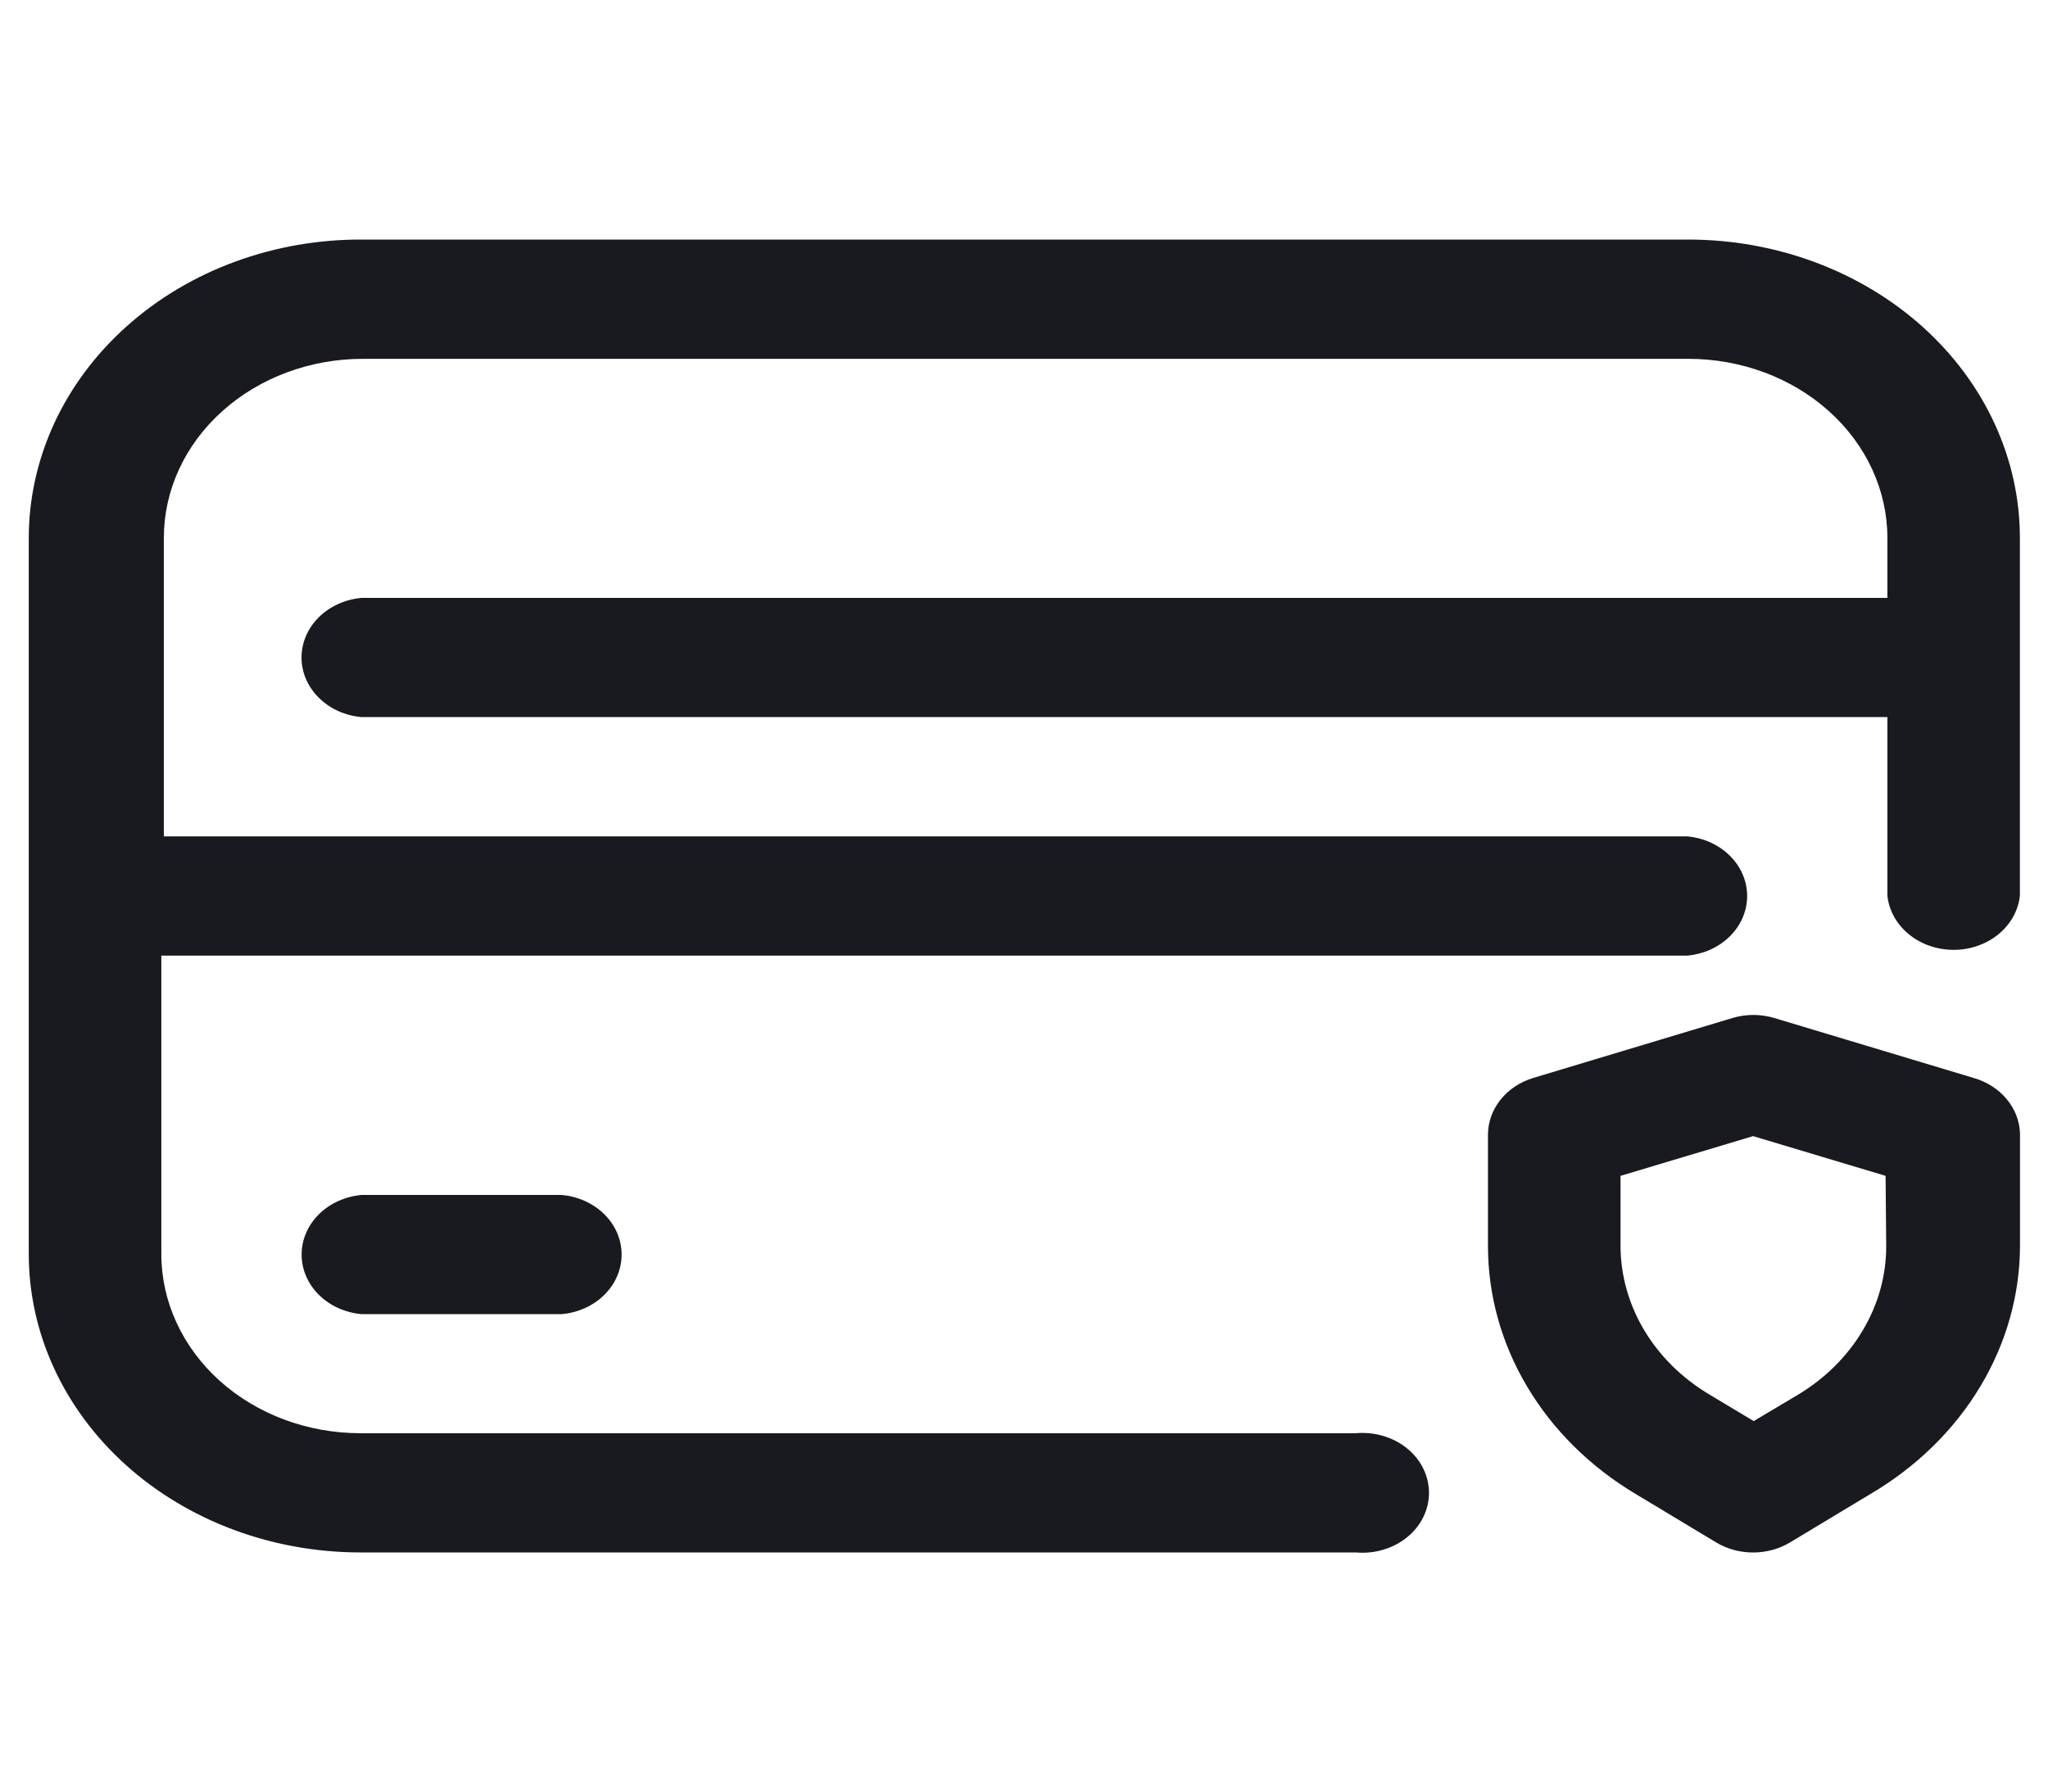
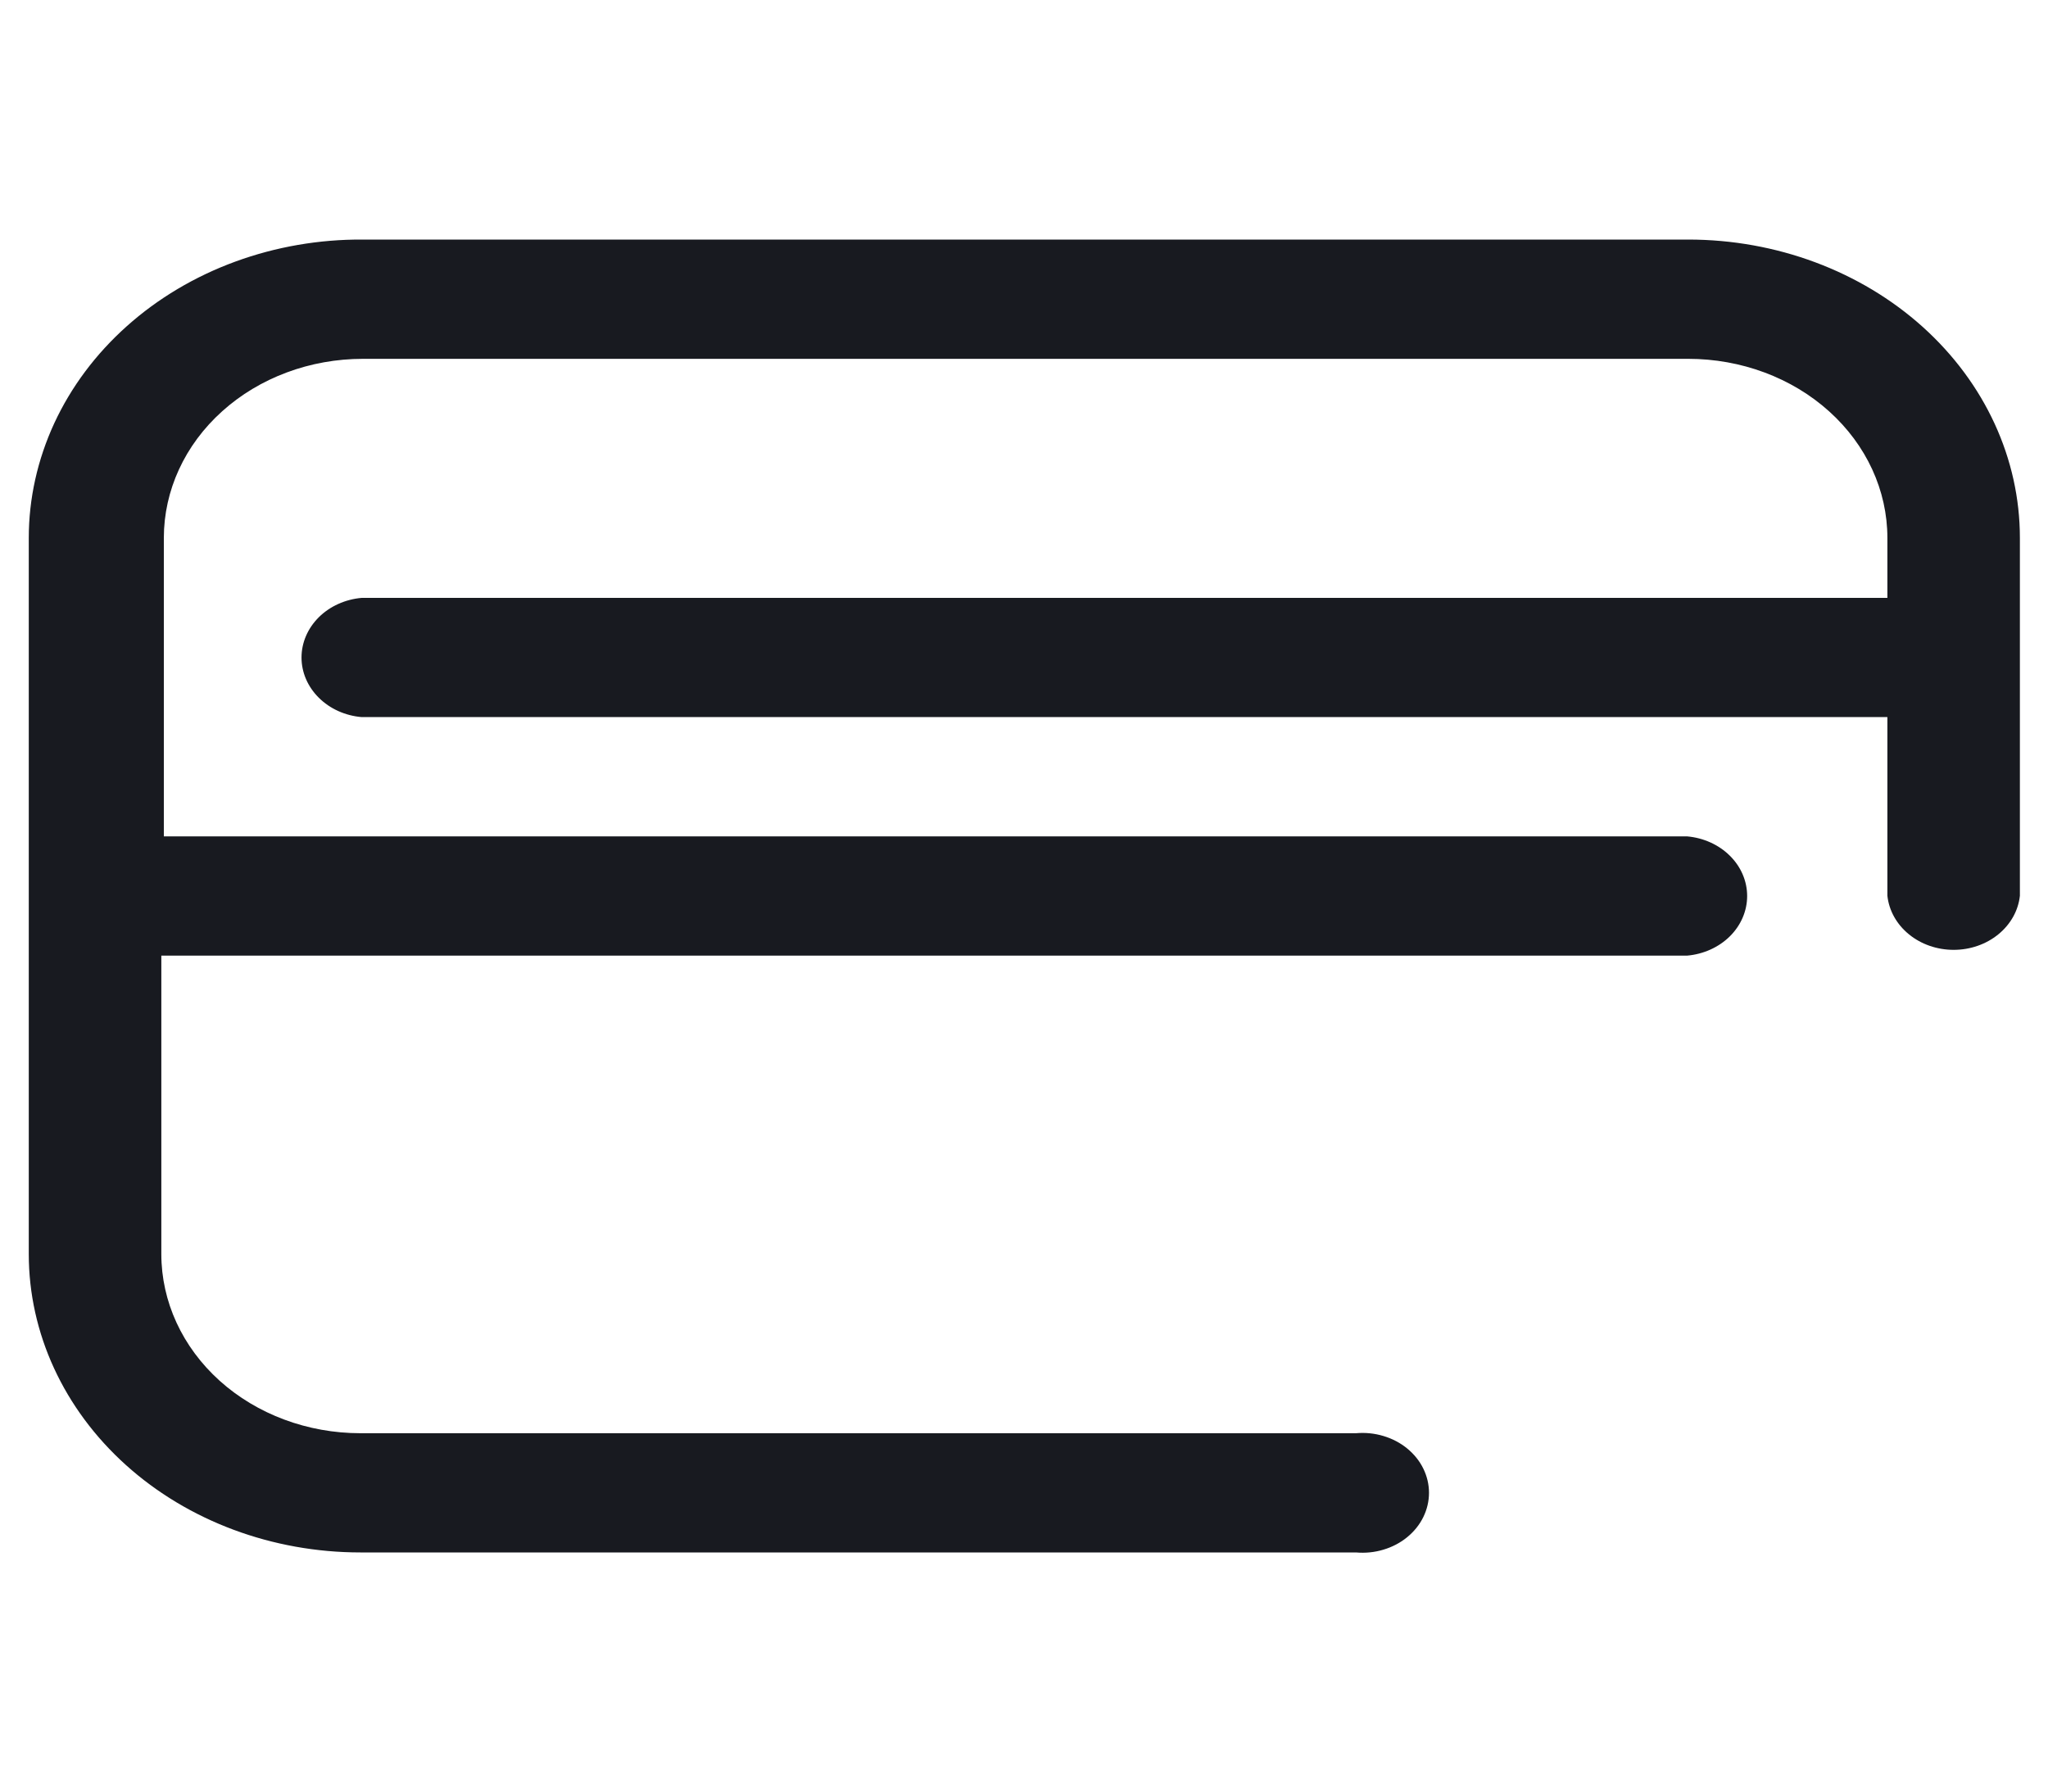
<svg xmlns="http://www.w3.org/2000/svg" width="40" height="35" viewStack="0 0 40 35" fill="none">
  <g clipPath="url(#clip0_6554_2696)">
    <path d="M32.974 4.68H7.089C6.234 4.674 5.386 4.821 4.595 5.111C3.803 5.401 3.083 5.83 2.477 6.372C1.87 6.914 1.389 7.558 1.06 8.268C0.732 8.979 0.562 9.74 0.562 10.509L0.562 24.499C0.562 26.045 1.245 27.527 2.46 28.621C3.674 29.714 5.322 30.328 7.04 30.328H26.484C26.665 30.344 26.847 30.326 27.019 30.274C27.191 30.223 27.35 30.14 27.484 30.03C27.618 29.92 27.726 29.787 27.799 29.637C27.872 29.488 27.91 29.327 27.91 29.163C27.91 29 27.872 28.839 27.799 28.69C27.726 28.54 27.618 28.407 27.484 28.297C27.35 28.187 27.191 28.104 27.019 28.053C26.847 28.001 26.665 27.983 26.484 27.999H7.04C6.009 27.999 5.019 27.63 4.29 26.974C3.561 26.317 3.151 25.427 3.151 24.499V18.669H32.95C33.271 18.641 33.57 18.506 33.787 18.291C34.004 18.075 34.124 17.795 34.124 17.504C34.124 17.213 34.004 16.933 33.787 16.718C33.57 16.502 33.271 16.367 32.95 16.339H3.2V10.509C3.2 9.581 3.609 8.691 4.339 8.035C5.068 7.378 6.057 7.01 7.089 7.01H32.974C34.005 7.01 34.995 7.378 35.724 8.035C36.453 8.691 36.863 9.581 36.863 10.509V11.68H7.064C6.743 11.708 6.444 11.843 6.227 12.058C6.01 12.274 5.889 12.554 5.889 12.845C5.889 13.136 6.01 13.416 6.227 13.631C6.444 13.847 6.743 13.982 7.064 14.009H36.863V17.499C36.894 17.788 37.044 18.057 37.283 18.252C37.522 18.448 37.834 18.556 38.157 18.556C38.48 18.556 38.792 18.448 39.031 18.252C39.27 18.057 39.42 17.788 39.451 17.499V10.509C39.451 8.963 38.769 7.481 37.554 6.387C36.339 5.294 34.692 4.68 32.974 4.68Z" fill="#181A20" />
-     <path d="M38.542 21.057L34.653 19.887C34.388 19.808 34.103 19.808 33.839 19.887L29.95 21.057C29.694 21.134 29.471 21.281 29.312 21.477C29.154 21.673 29.066 21.908 29.062 22.151V24.338C29.061 25.297 29.323 26.242 29.826 27.087C30.328 27.933 31.055 28.653 31.943 29.184L33.523 30.135C33.735 30.262 33.985 30.329 34.24 30.329C34.495 30.329 34.744 30.262 34.957 30.135L36.536 29.184C37.432 28.656 38.168 27.935 38.677 27.087C39.186 26.24 39.453 25.291 39.453 24.328V22.14C39.445 21.897 39.353 21.662 39.19 21.468C39.026 21.273 38.8 21.13 38.542 21.057ZM36.84 24.338C36.842 24.914 36.685 25.481 36.383 25.988C36.082 26.496 35.647 26.929 35.115 27.248L34.252 27.762L33.377 27.237C32.845 26.918 32.409 26.485 32.108 25.977C31.807 25.47 31.65 24.903 31.651 24.328V22.971L34.24 22.195L36.828 22.971L36.84 24.338Z" fill="#181A20" />
-     <path d="M7.065 23.344C6.744 23.372 6.445 23.507 6.228 23.722C6.011 23.937 5.891 24.218 5.891 24.509C5.891 24.799 6.011 25.08 6.228 25.295C6.445 25.511 6.744 25.645 7.065 25.673H10.966C11.288 25.645 11.587 25.511 11.804 25.295C12.021 25.08 12.141 24.799 12.141 24.509C12.141 24.218 12.021 23.937 11.804 23.722C11.587 23.507 11.288 23.372 10.966 23.344H7.065Z" fill="#181A20" />
  </g>
  <defs>
    <clipPath id="clip0_6554_2696">
      <rect width="38.889" height="35" fill="white" transform="translate(0.562)" />
    </clipPath>
  </defs>
</svg>